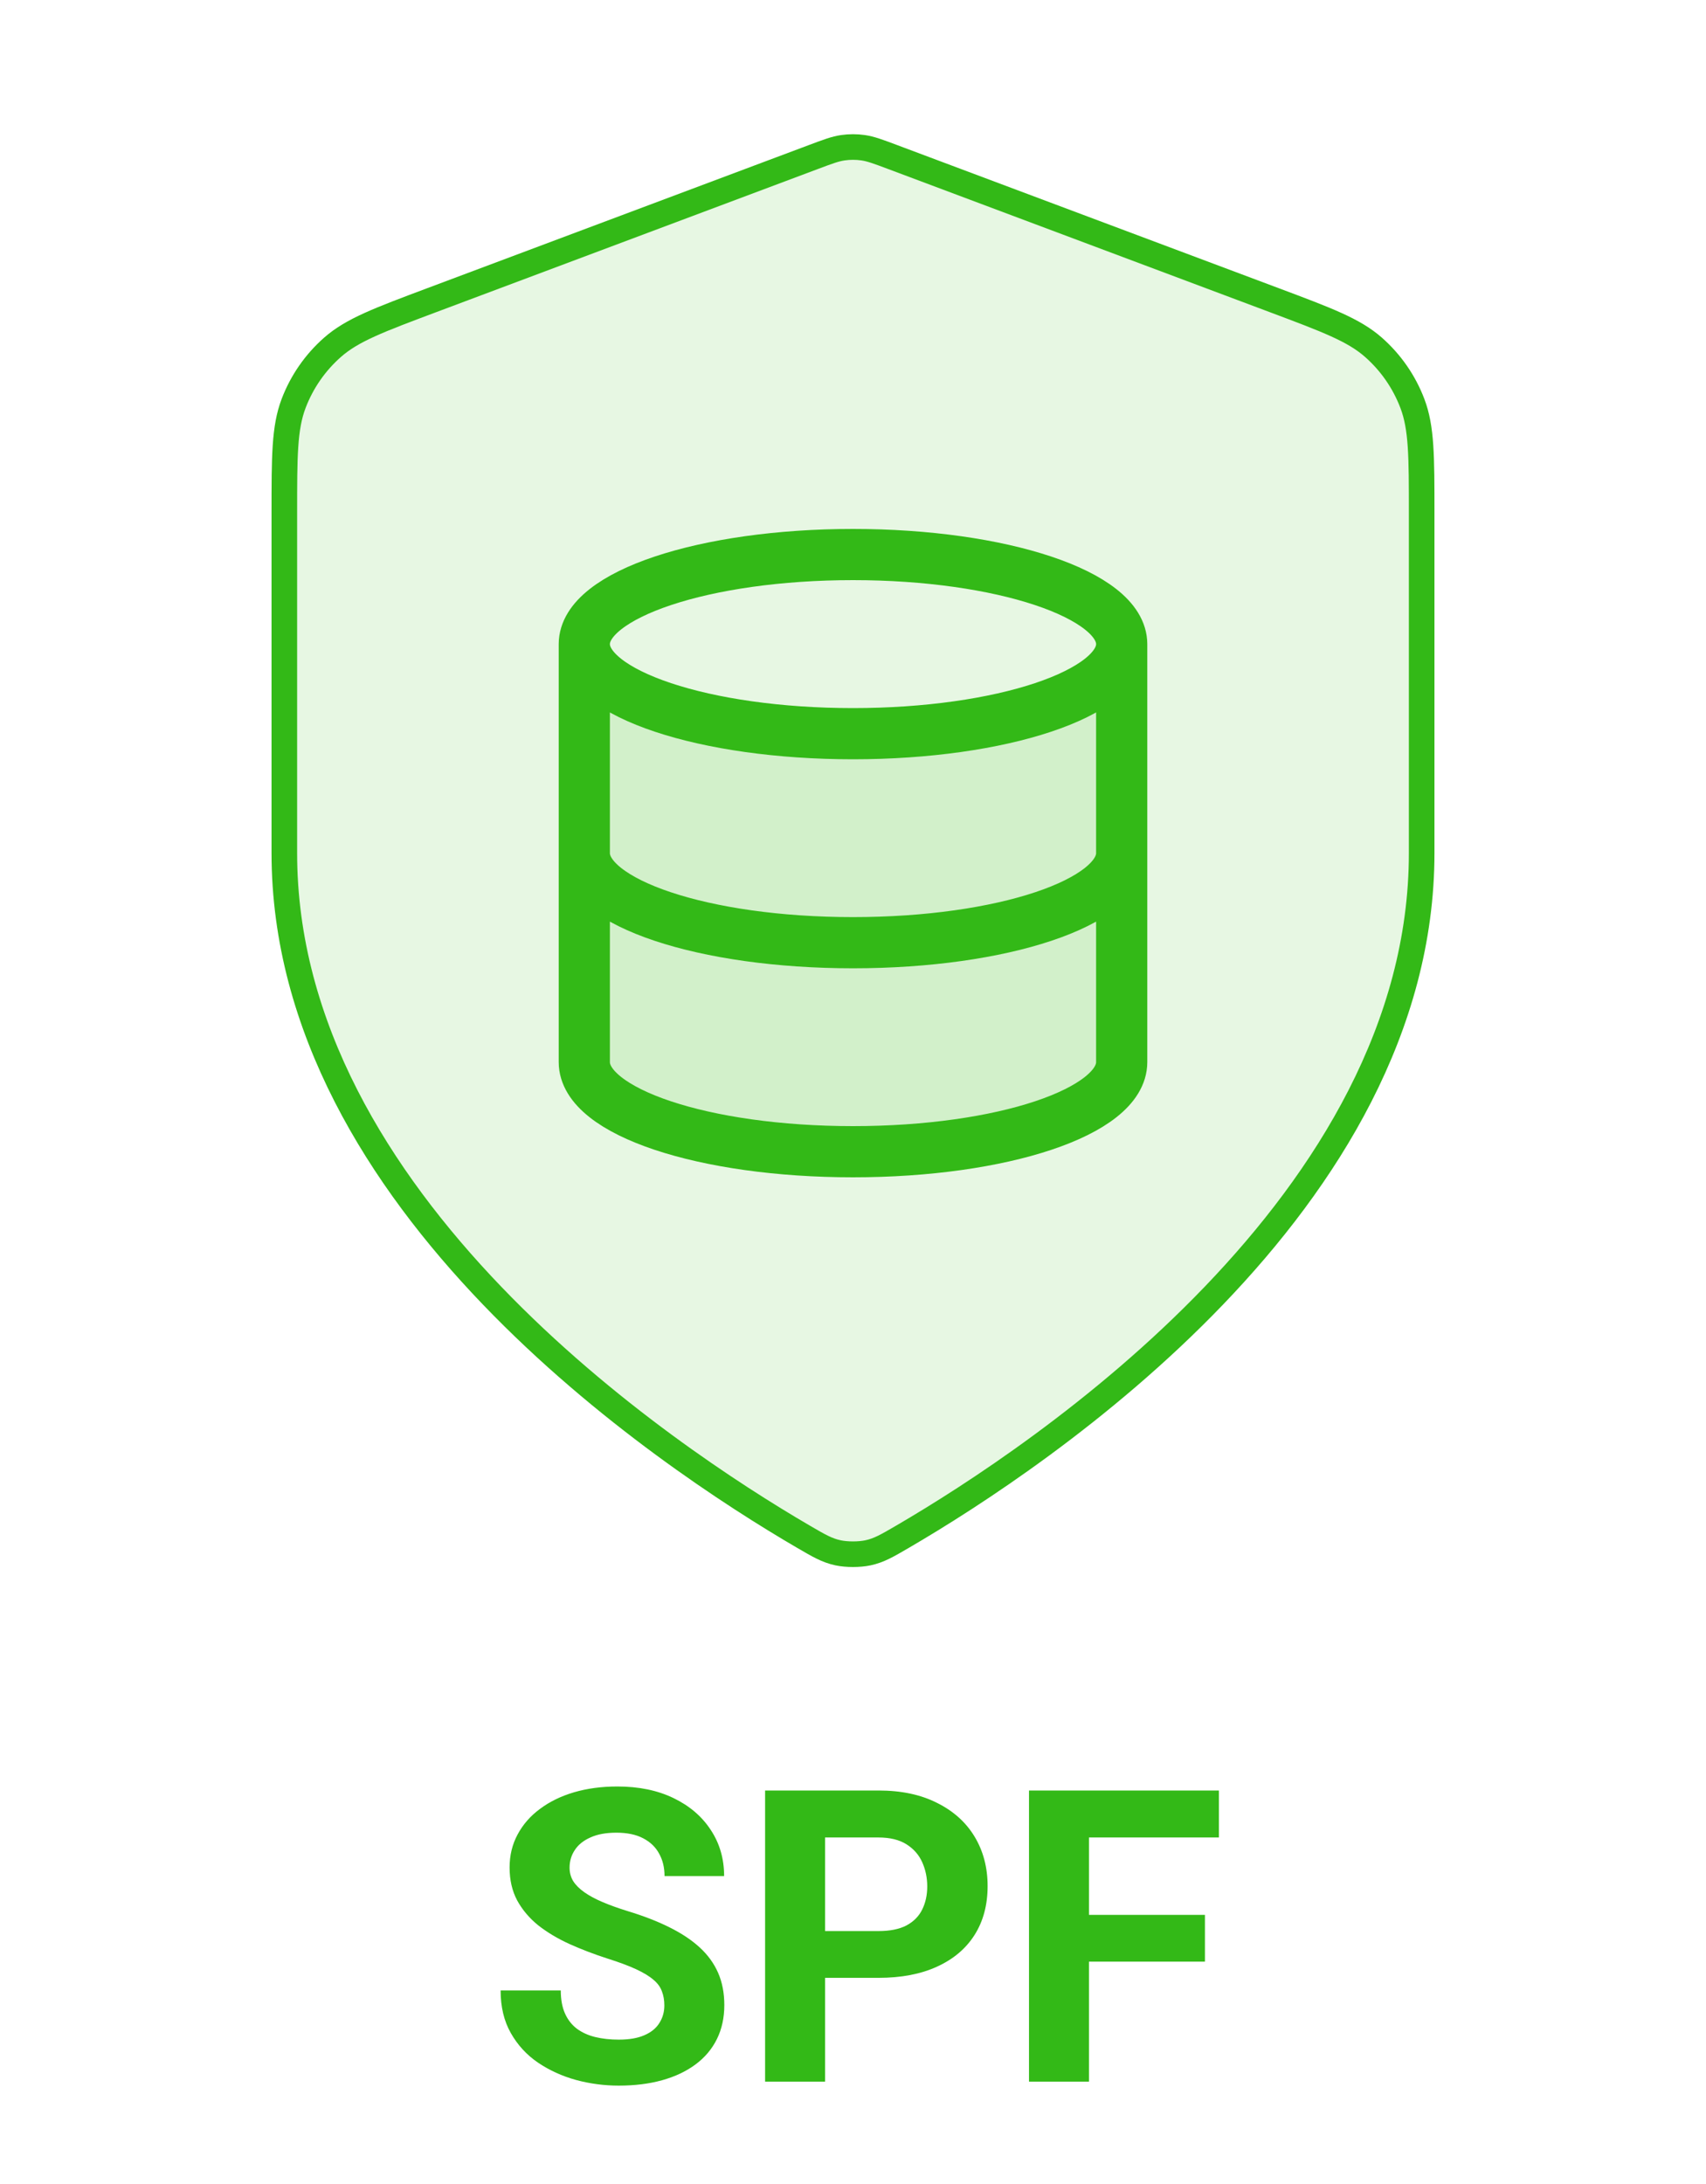
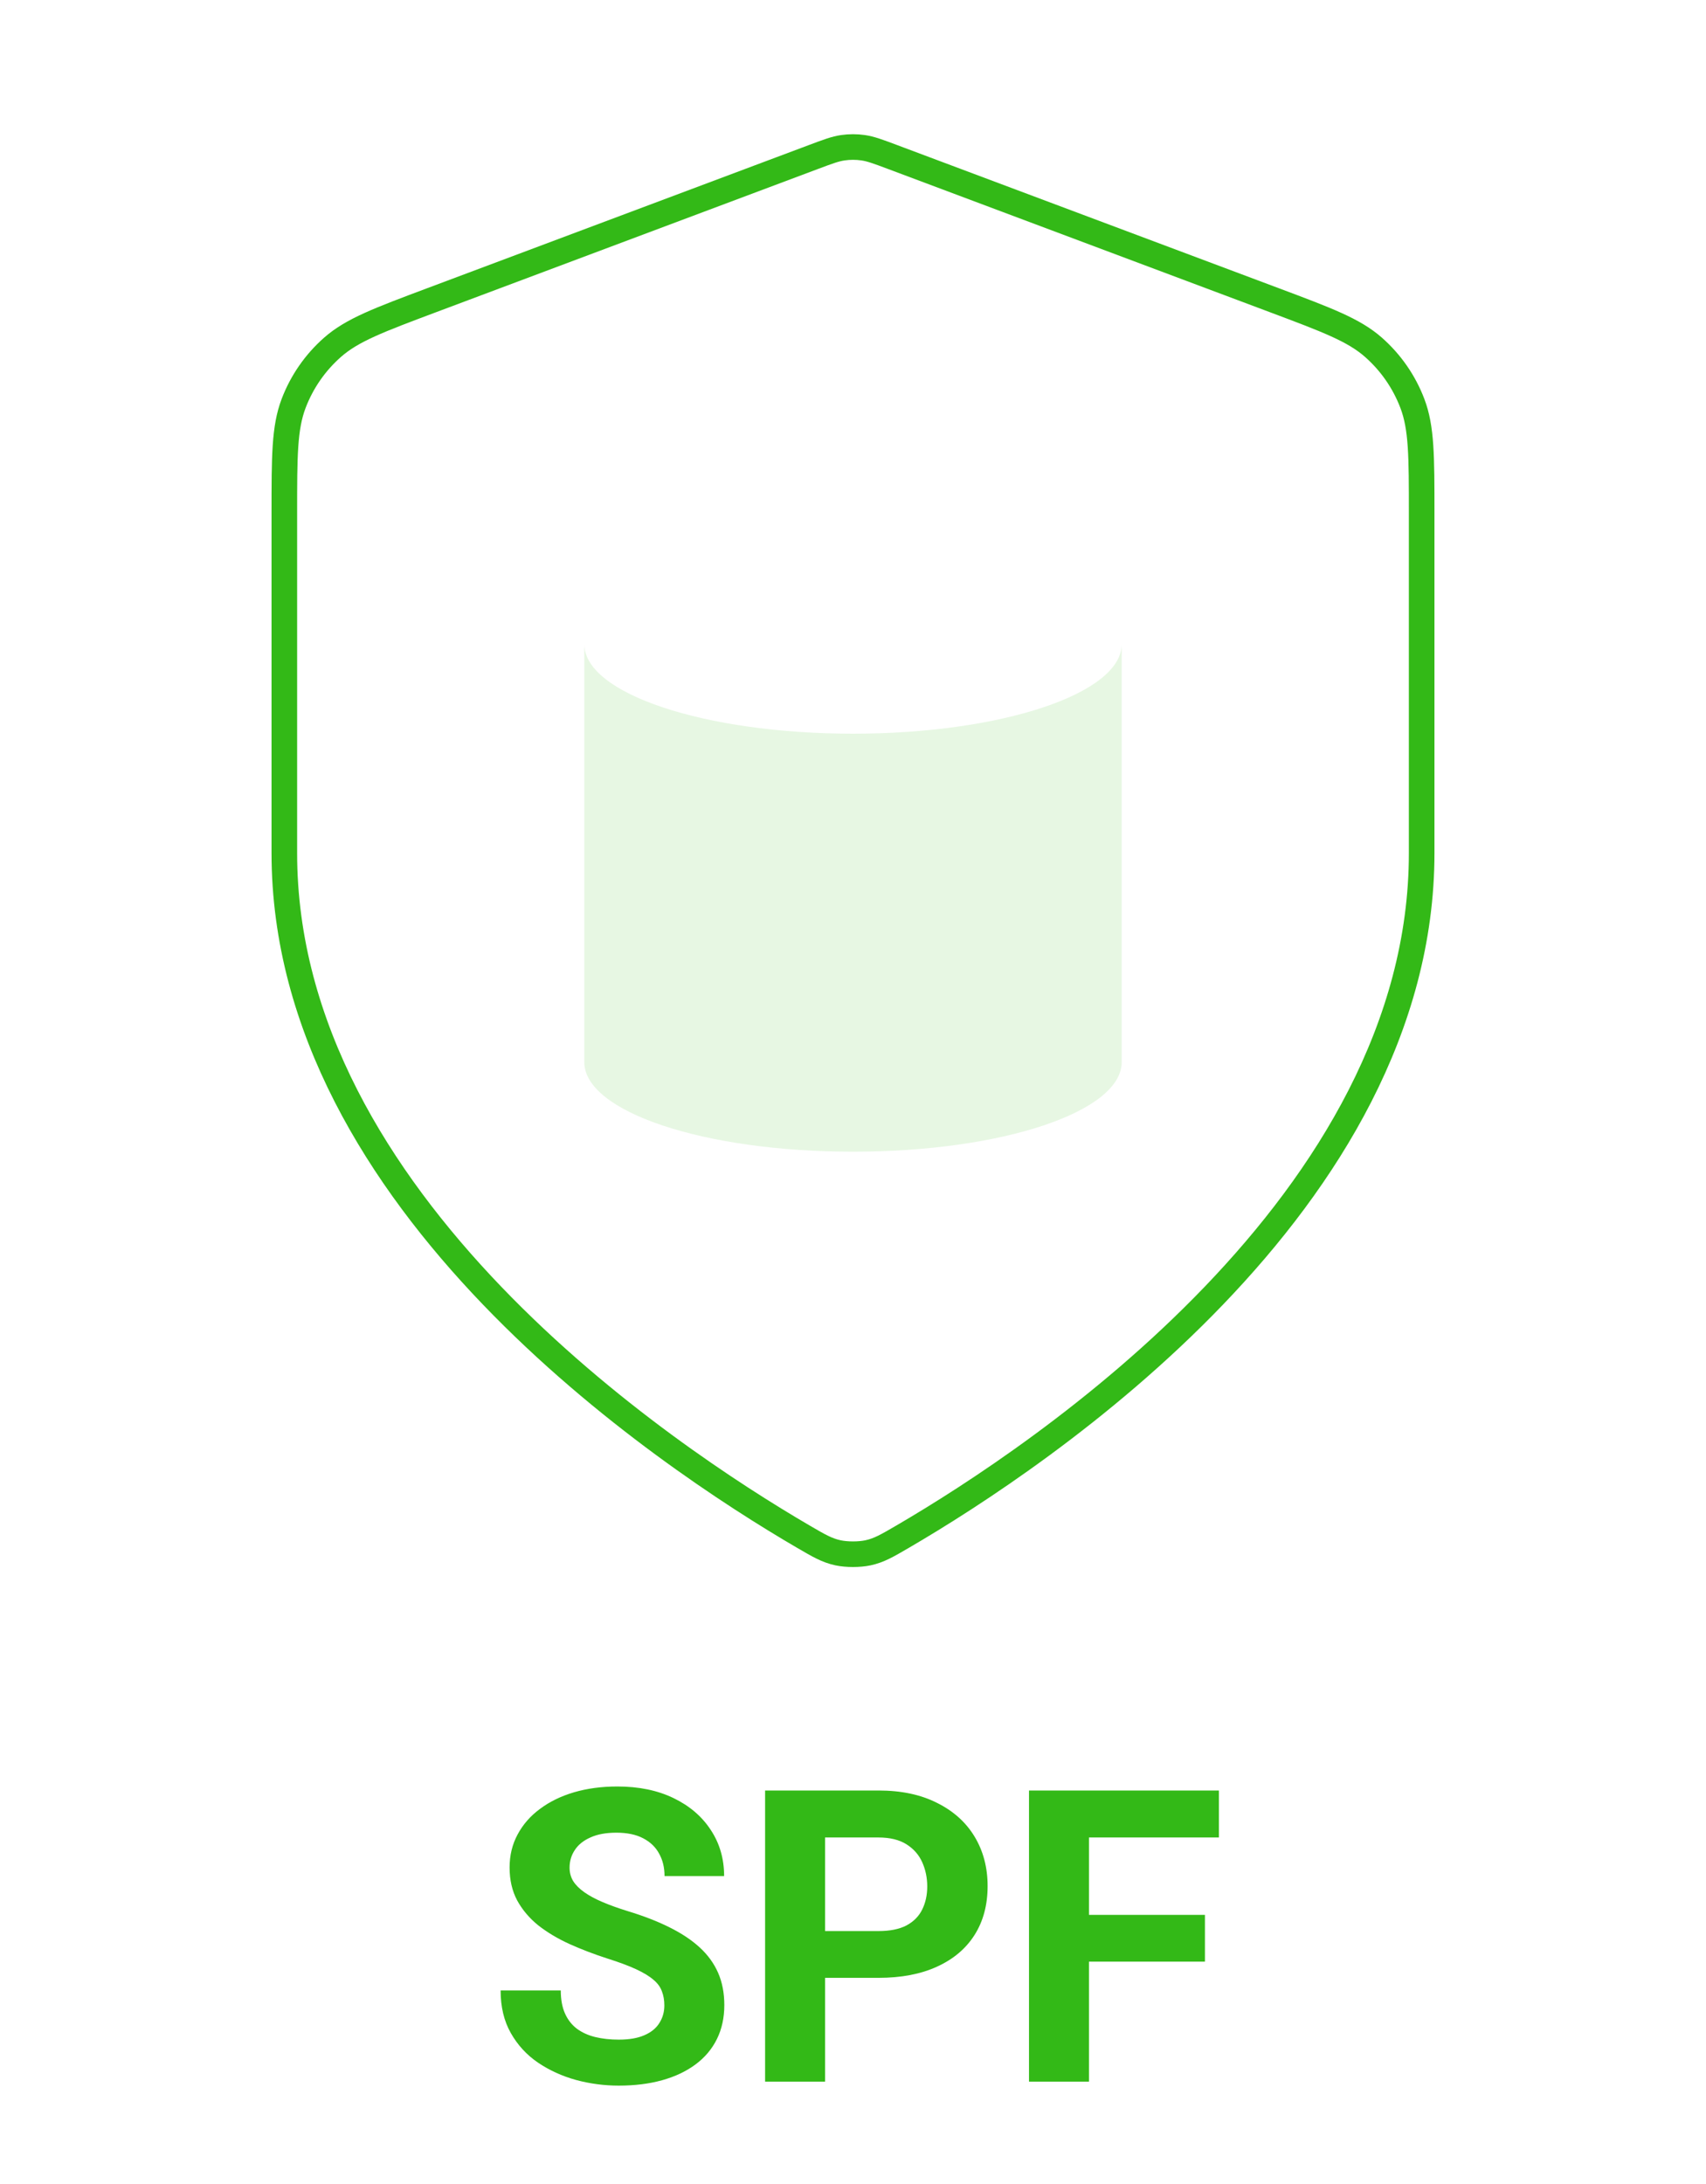
<svg xmlns="http://www.w3.org/2000/svg" width="200" height="256" viewBox="0 0 200 256" fill="none">
  <path d="M77.883 235.07C77.883 234.461 77.789 233.914 77.602 233.43C77.43 232.93 77.102 232.477 76.617 232.07C76.133 231.648 75.453 231.234 74.578 230.828C73.703 230.422 72.57 230 71.18 229.562C69.633 229.062 68.164 228.5 66.773 227.875C65.398 227.25 64.18 226.523 63.117 225.695C62.07 224.852 61.242 223.875 60.633 222.766C60.039 221.656 59.742 220.367 59.742 218.898C59.742 217.477 60.055 216.188 60.68 215.031C61.305 213.859 62.18 212.859 63.305 212.031C64.43 211.188 65.758 210.539 67.289 210.086C68.836 209.633 70.531 209.406 72.375 209.406C74.891 209.406 77.086 209.859 78.961 210.766C80.836 211.672 82.289 212.914 83.32 214.492C84.367 216.07 84.891 217.875 84.891 219.906H77.906C77.906 218.906 77.695 218.031 77.273 217.281C76.867 216.516 76.242 215.914 75.398 215.477C74.57 215.039 73.523 214.82 72.258 214.82C71.039 214.82 70.023 215.008 69.211 215.383C68.398 215.742 67.789 216.234 67.383 216.859C66.977 217.469 66.773 218.156 66.773 218.922C66.773 219.5 66.914 220.023 67.195 220.492C67.492 220.961 67.93 221.398 68.508 221.805C69.086 222.211 69.797 222.594 70.641 222.953C71.484 223.312 72.461 223.664 73.57 224.008C75.43 224.57 77.062 225.203 78.469 225.906C79.891 226.609 81.078 227.398 82.031 228.273C82.984 229.148 83.703 230.141 84.188 231.25C84.672 232.359 84.914 233.617 84.914 235.023C84.914 236.508 84.625 237.836 84.047 239.008C83.469 240.18 82.633 241.172 81.539 241.984C80.445 242.797 79.141 243.414 77.625 243.836C76.109 244.258 74.414 244.469 72.539 244.469C70.852 244.469 69.188 244.25 67.547 243.812C65.906 243.359 64.414 242.68 63.07 241.773C61.742 240.867 60.68 239.711 59.883 238.305C59.086 236.898 58.688 235.234 58.688 233.312H65.742C65.742 234.375 65.906 235.273 66.234 236.008C66.562 236.742 67.023 237.336 67.617 237.789C68.227 238.242 68.945 238.57 69.773 238.773C70.617 238.977 71.539 239.078 72.539 239.078C73.758 239.078 74.758 238.906 75.539 238.562C76.336 238.219 76.922 237.742 77.297 237.133C77.688 236.523 77.883 235.836 77.883 235.07ZM102.984 231.836H94.289V226.352H102.984C104.328 226.352 105.422 226.133 106.266 225.695C107.109 225.242 107.727 224.617 108.117 223.82C108.508 223.023 108.703 222.125 108.703 221.125C108.703 220.109 108.508 219.164 108.117 218.289C107.727 217.414 107.109 216.711 106.266 216.18C105.422 215.648 104.328 215.383 102.984 215.383H96.727V244H89.695V209.875H102.984C105.656 209.875 107.945 210.359 109.852 211.328C111.773 212.281 113.242 213.602 114.258 215.289C115.273 216.977 115.781 218.906 115.781 221.078C115.781 223.281 115.273 225.188 114.258 226.797C113.242 228.406 111.773 229.648 109.852 230.523C107.945 231.398 105.656 231.836 102.984 231.836ZM127.664 209.875V244H120.633V209.875H127.664ZM141.258 224.453V229.938H125.742V224.453H141.258ZM142.898 209.875V215.383H125.742V209.875H142.898Z" fill="#33B917" />
-   <path opacity="0.12" d="M94.183 180.127C96.028 181.203 96.951 181.742 98.252 182.021C99.263 182.238 100.736 182.238 101.747 182.021C103.049 181.742 103.971 181.203 105.816 180.127C122.05 170.657 166.666 140.907 166.666 100.003V60.15C166.666 53.487 166.666 50.156 165.576 47.292C164.614 44.763 163.05 42.505 161.019 40.716C158.721 38.69 155.601 37.52 149.363 35.181L104.681 18.425C102.949 17.776 102.083 17.451 101.191 17.322C100.401 17.208 99.598 17.208 98.808 17.322C97.916 17.451 97.05 17.776 95.318 18.425L50.636 35.181C44.398 37.52 41.279 38.69 38.98 40.716C36.95 42.505 35.385 44.763 34.423 47.292C33.333 50.156 33.333 53.487 33.333 60.15V100.003C33.333 140.907 77.949 170.657 94.183 180.127Z" fill="#33B917" />
  <path d="M94.183 180.123C96.028 181.199 96.951 181.737 98.252 182.017C99.263 182.233 100.736 182.233 101.747 182.017C103.049 181.737 103.971 181.199 105.816 180.123C122.05 170.653 166.666 140.903 166.666 99.999V60.146C166.666 53.483 166.666 50.152 165.576 47.288C164.614 44.758 163.05 42.501 161.019 40.712C158.721 38.686 155.601 37.516 149.363 35.177L104.681 18.421C102.949 17.771 102.083 17.447 101.191 17.318C100.401 17.204 99.598 17.204 98.808 17.318C97.916 17.447 97.05 17.771 95.318 18.421L50.636 35.177C44.398 37.516 41.279 38.686 38.98 40.712C36.95 42.501 35.385 44.758 34.423 47.288C33.333 50.152 33.333 53.483 33.333 60.146V99.999C33.333 140.903 77.949 170.653 94.183 180.123Z" stroke="#33B917" stroke-width="3" stroke-linecap="round" stroke-linejoin="round" />
  <path opacity="0.12" d="M100 86C117.397 86 131.5 81.299 131.5 75.5V124.499C131.5 130.309 117.5 134.999 100 134.999C82.5 134.999 68.5 130.309 68.5 124.499V75.5C68.5 81.299 82.603 86 100 86Z" fill="#33B917" />
-   <path d="M131.5 75.5C131.5 81.299 117.397 86 100 86C82.603 86 68.5 81.299 68.5 75.5M131.5 75.5C131.5 69.701 117.397 65 100 65C82.603 65 68.5 69.701 68.5 75.5M131.5 75.5V124.5C131.5 130.31 117.5 135 100 135C82.5 135 68.5 130.31 68.5 124.5V75.5M131.5 100C131.5 105.81 117.5 110.5 100 110.5C82.5 110.5 68.5 105.81 68.5 100" stroke="#33B917" stroke-width="6" stroke-linecap="round" stroke-linejoin="round" />
</svg>